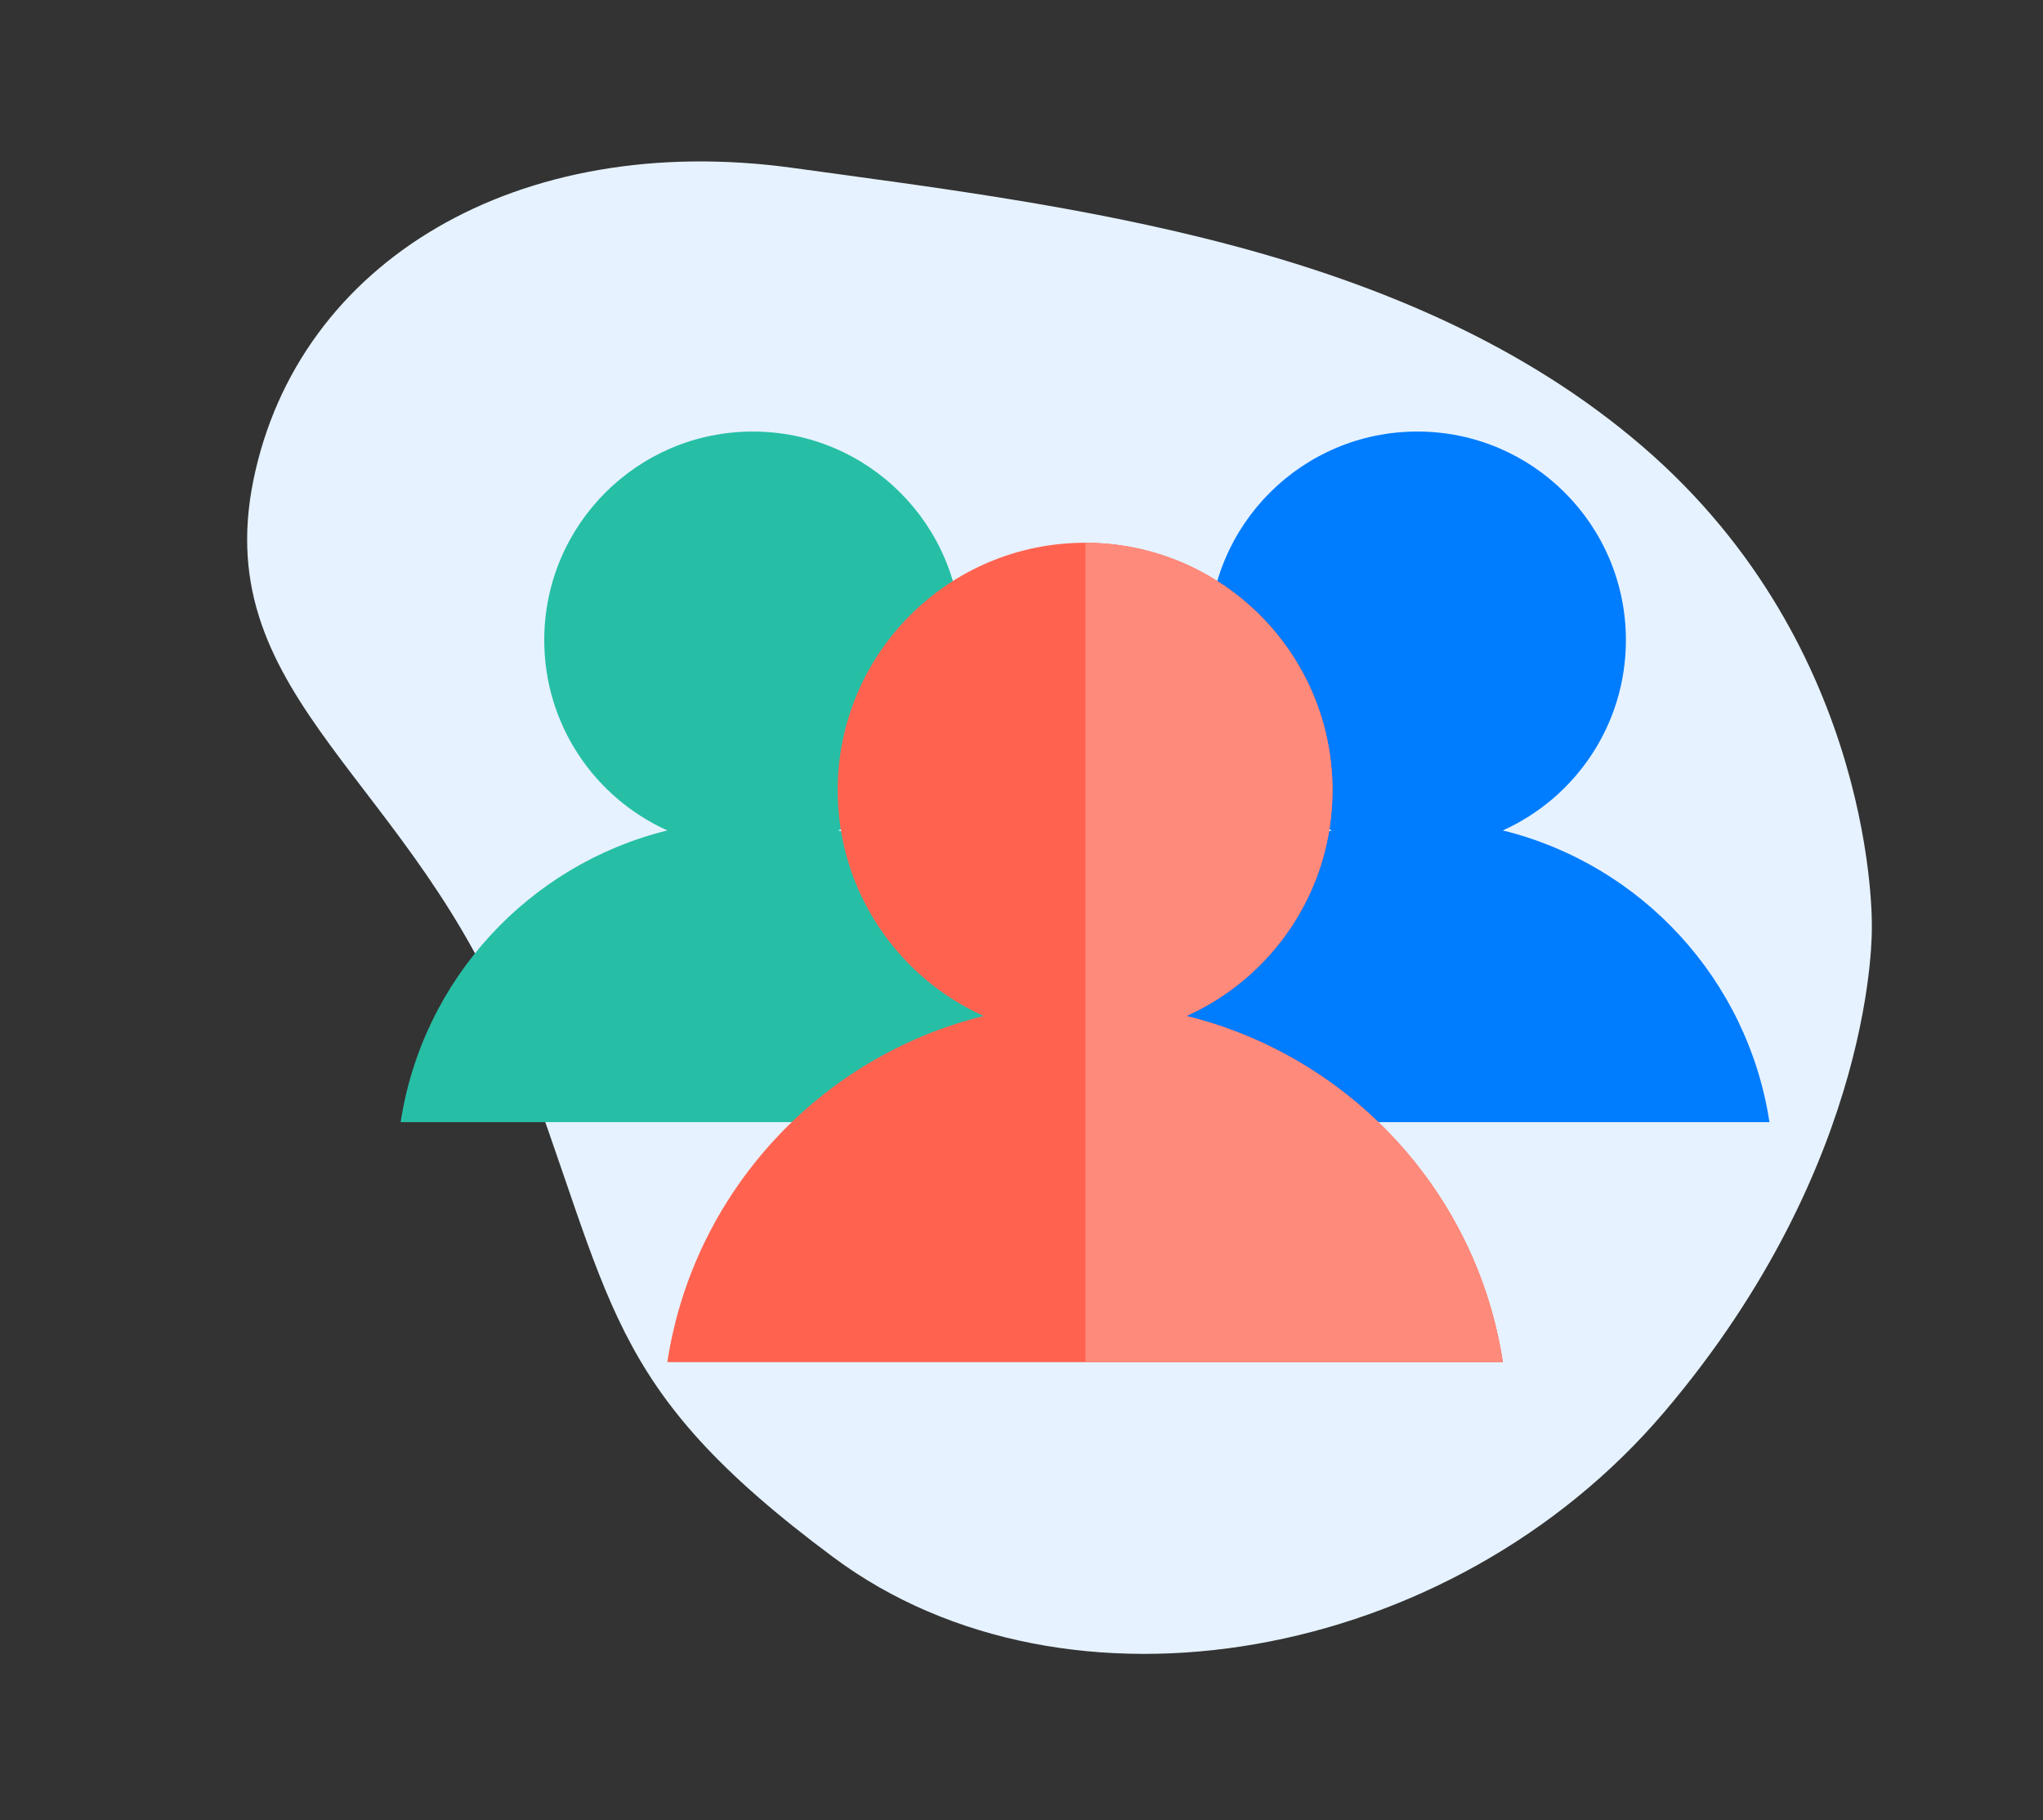
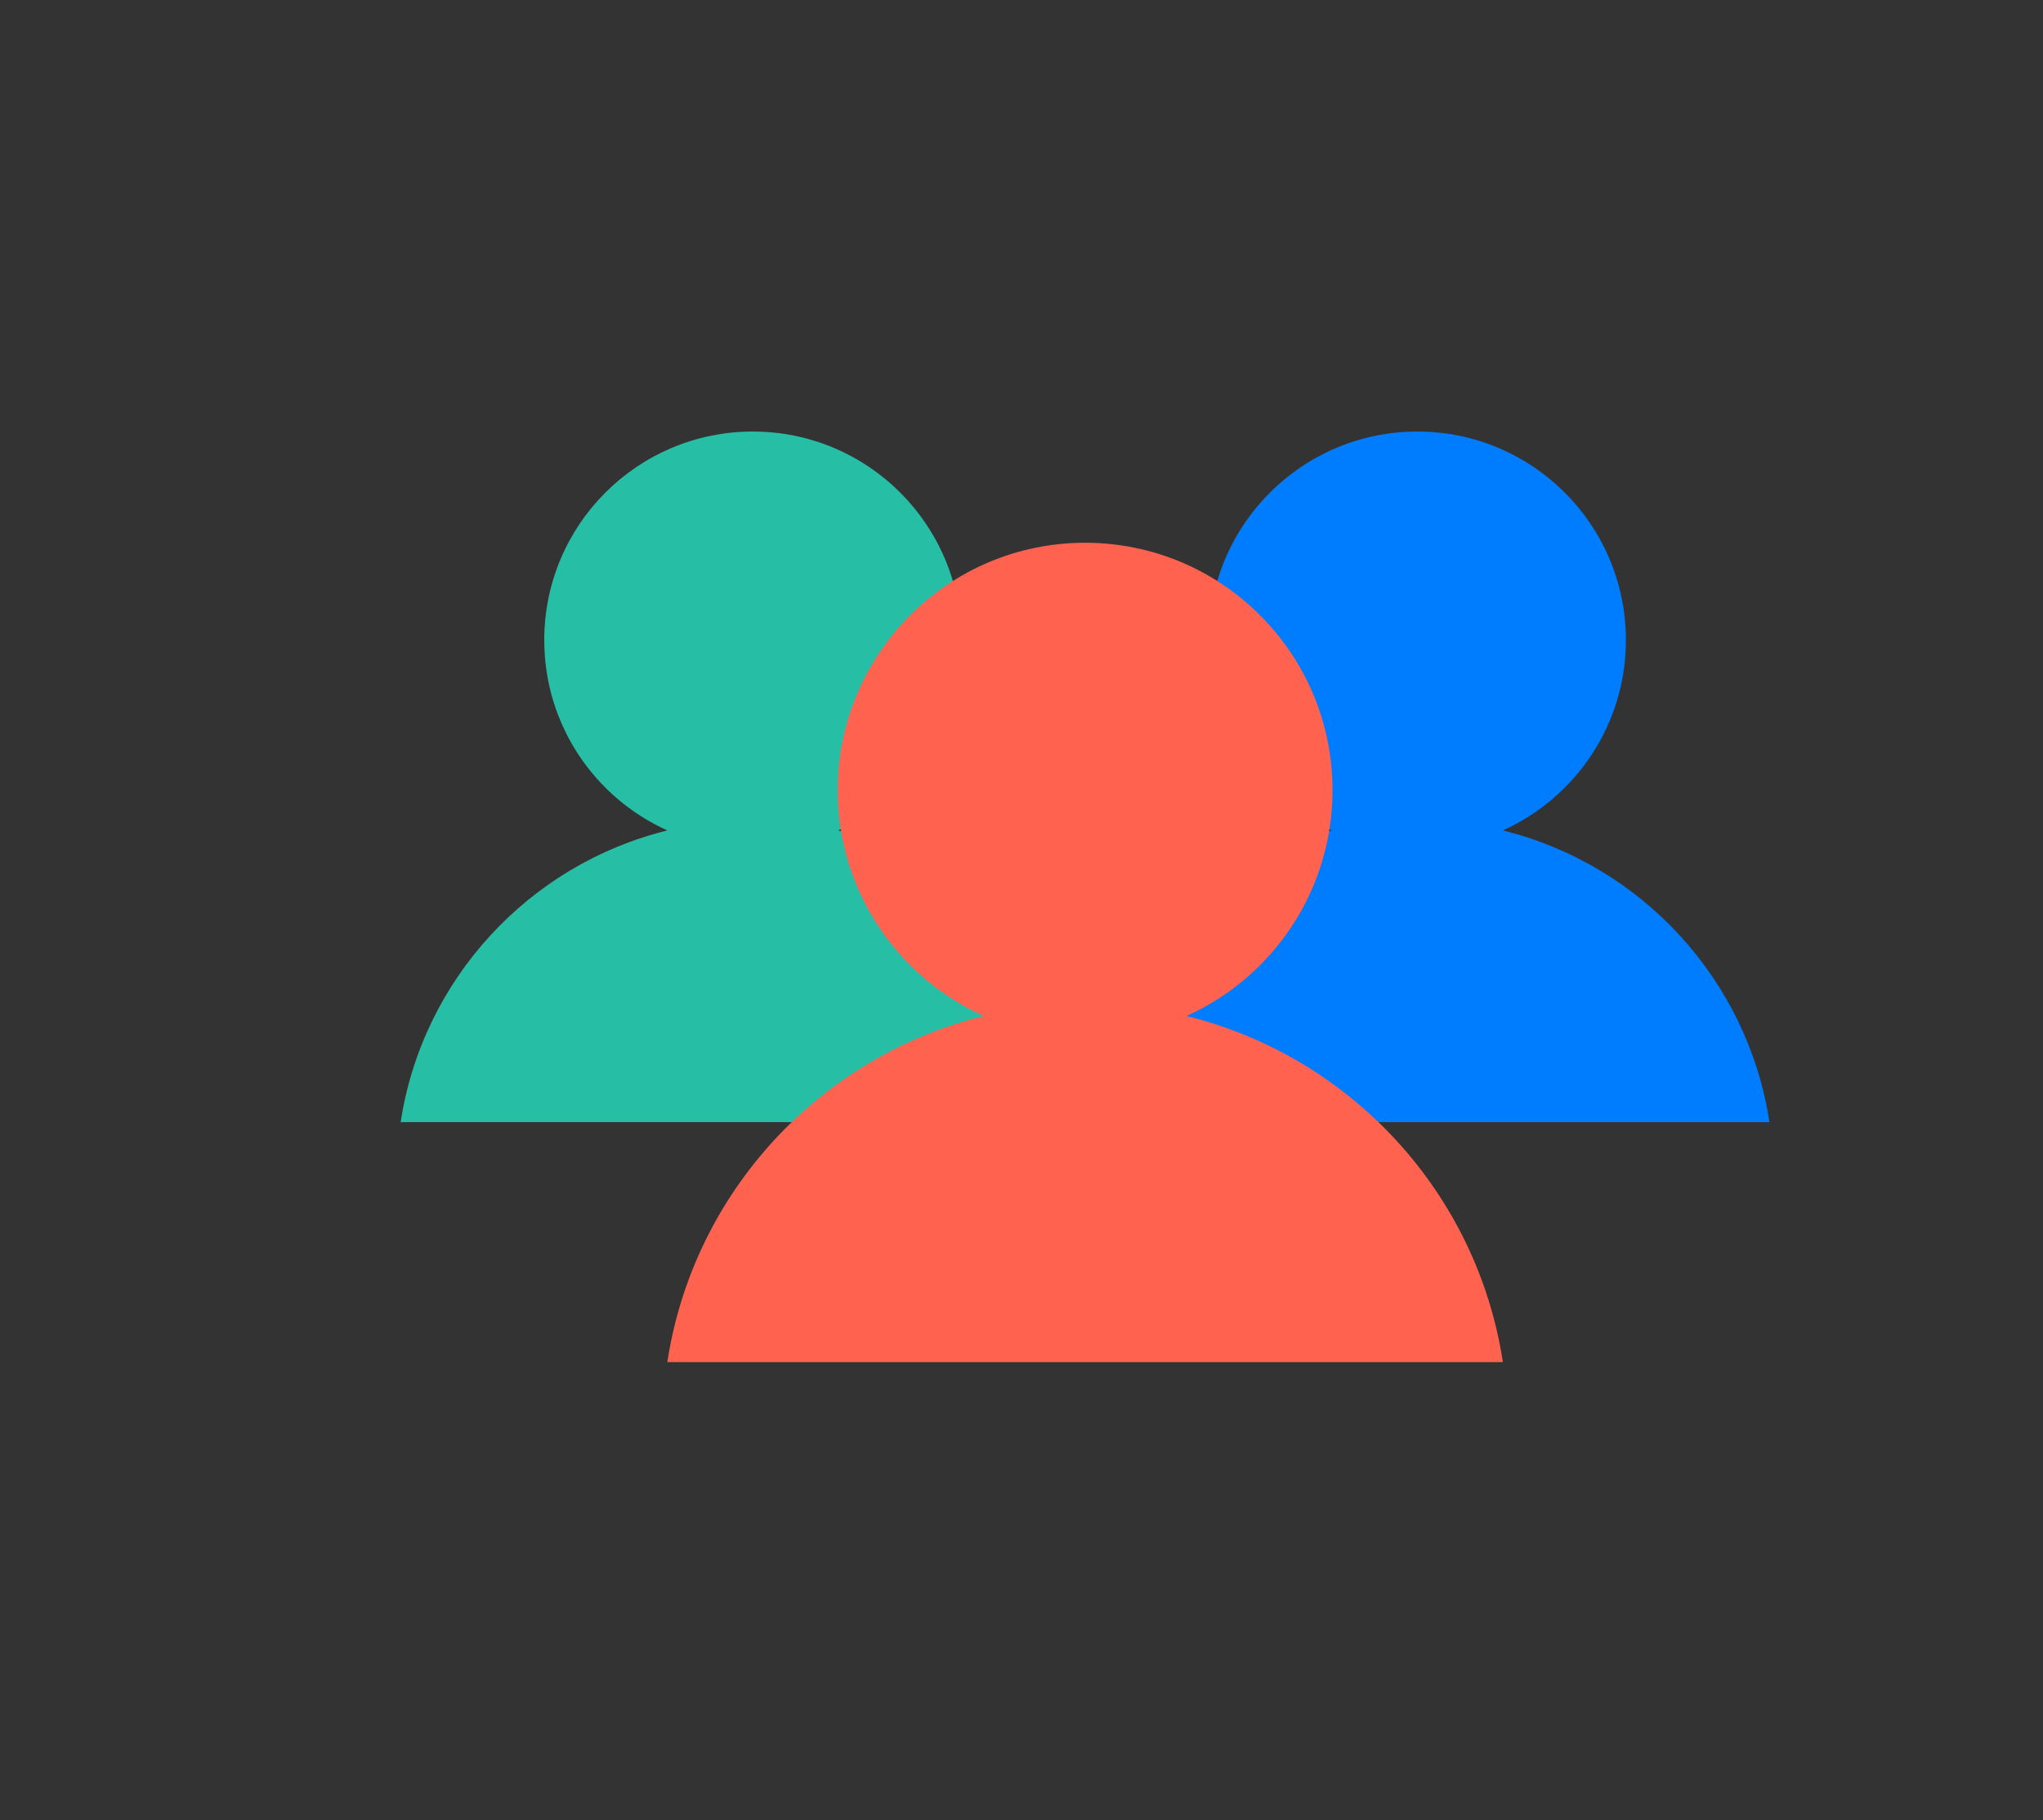
<svg xmlns="http://www.w3.org/2000/svg" width="55" height="49" viewBox="0 0 55 49" fill="none">
  <rect x="0" y="0" width="55" height="49" fill="#333333" stroke="none" />
-   <path d="M50.392 24.947C50.392 24.947 50.561 17.478 44.226 12.025C37.891 6.571 28.741 5.539 21.344 4.52C13.947 3.501 8.02 7.029 6.82 12.936C5.621 18.842 11.194 21.013 13.884 28.035C16.575 35.058 16.174 37.271 22.448 41.931C28.723 46.591 39.056 44.776 44.805 38.01C50.554 31.244 50.392 24.947 50.392 24.947Z" fill="#E6F2FF" />
  <path d="M40.457 22.355C42.411 21.476 43.771 19.513 43.771 17.232C43.771 14.131 41.257 11.617 38.157 11.617C35.056 11.617 32.542 14.131 32.542 17.232C32.542 19.513 33.903 21.476 35.856 22.355C32.132 23.272 29.263 26.365 28.677 30.208H47.636C47.05 26.365 44.181 23.272 40.457 22.355V22.355Z" fill="#007CFF" />
  <path d="M22.566 22.355C24.52 21.476 25.881 19.513 25.881 17.232C25.881 14.131 23.367 11.617 20.266 11.617C17.165 11.617 14.652 14.131 14.652 17.232C14.652 19.513 16.012 21.476 17.966 22.355C14.241 23.272 11.373 26.365 10.786 30.208H29.746C29.159 26.365 26.291 23.272 22.566 22.355V22.355Z" fill="#26BFA6" />
  <path d="M31.941 27.351C34.259 26.308 35.873 23.979 35.873 21.272C35.873 17.594 32.891 14.611 29.212 14.611C25.534 14.611 22.551 17.594 22.551 21.272C22.551 23.979 24.165 26.308 26.483 27.351C22.064 28.438 18.661 32.108 17.965 36.668H40.459C39.763 32.108 36.36 28.438 31.941 27.351V27.351Z" fill="#FF634F" />
-   <path d="M31.94 27.35C34.258 26.308 35.872 23.979 35.872 21.272C35.872 17.597 32.895 14.617 29.222 14.611V36.668H40.458C39.762 32.108 36.359 28.438 31.94 27.35V27.35Z" fill="#FE8A7B" />
</svg>